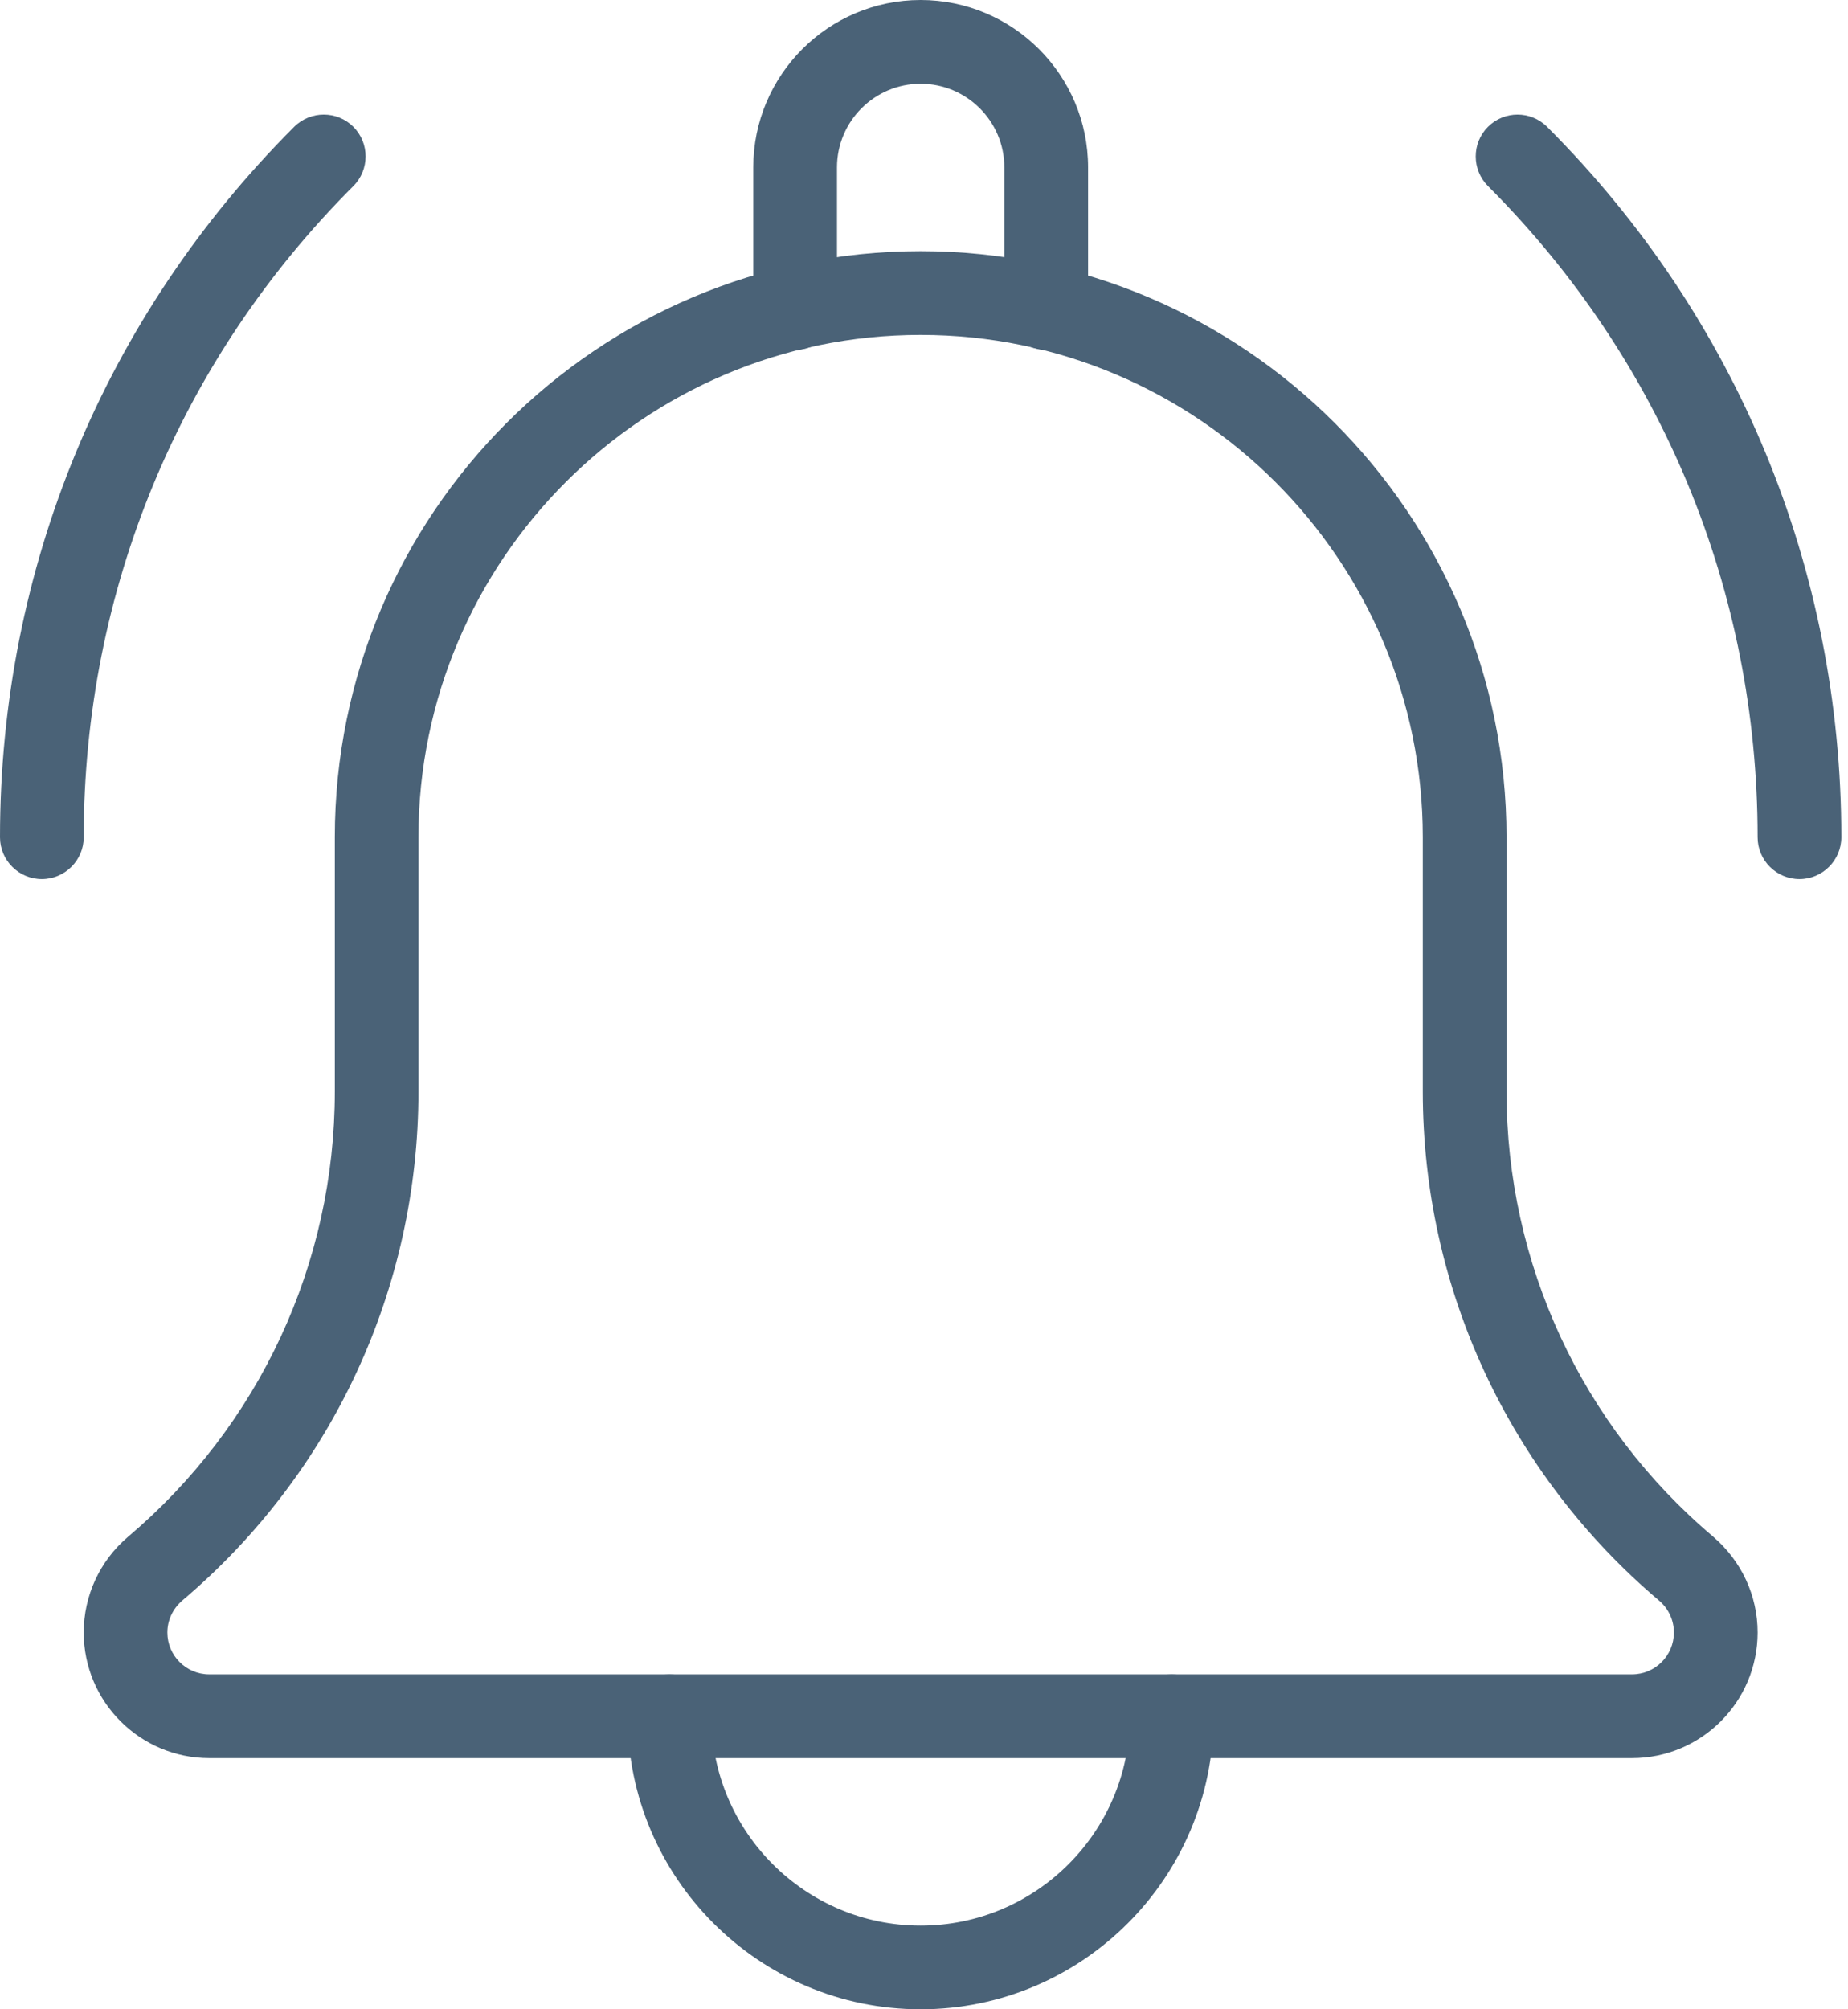
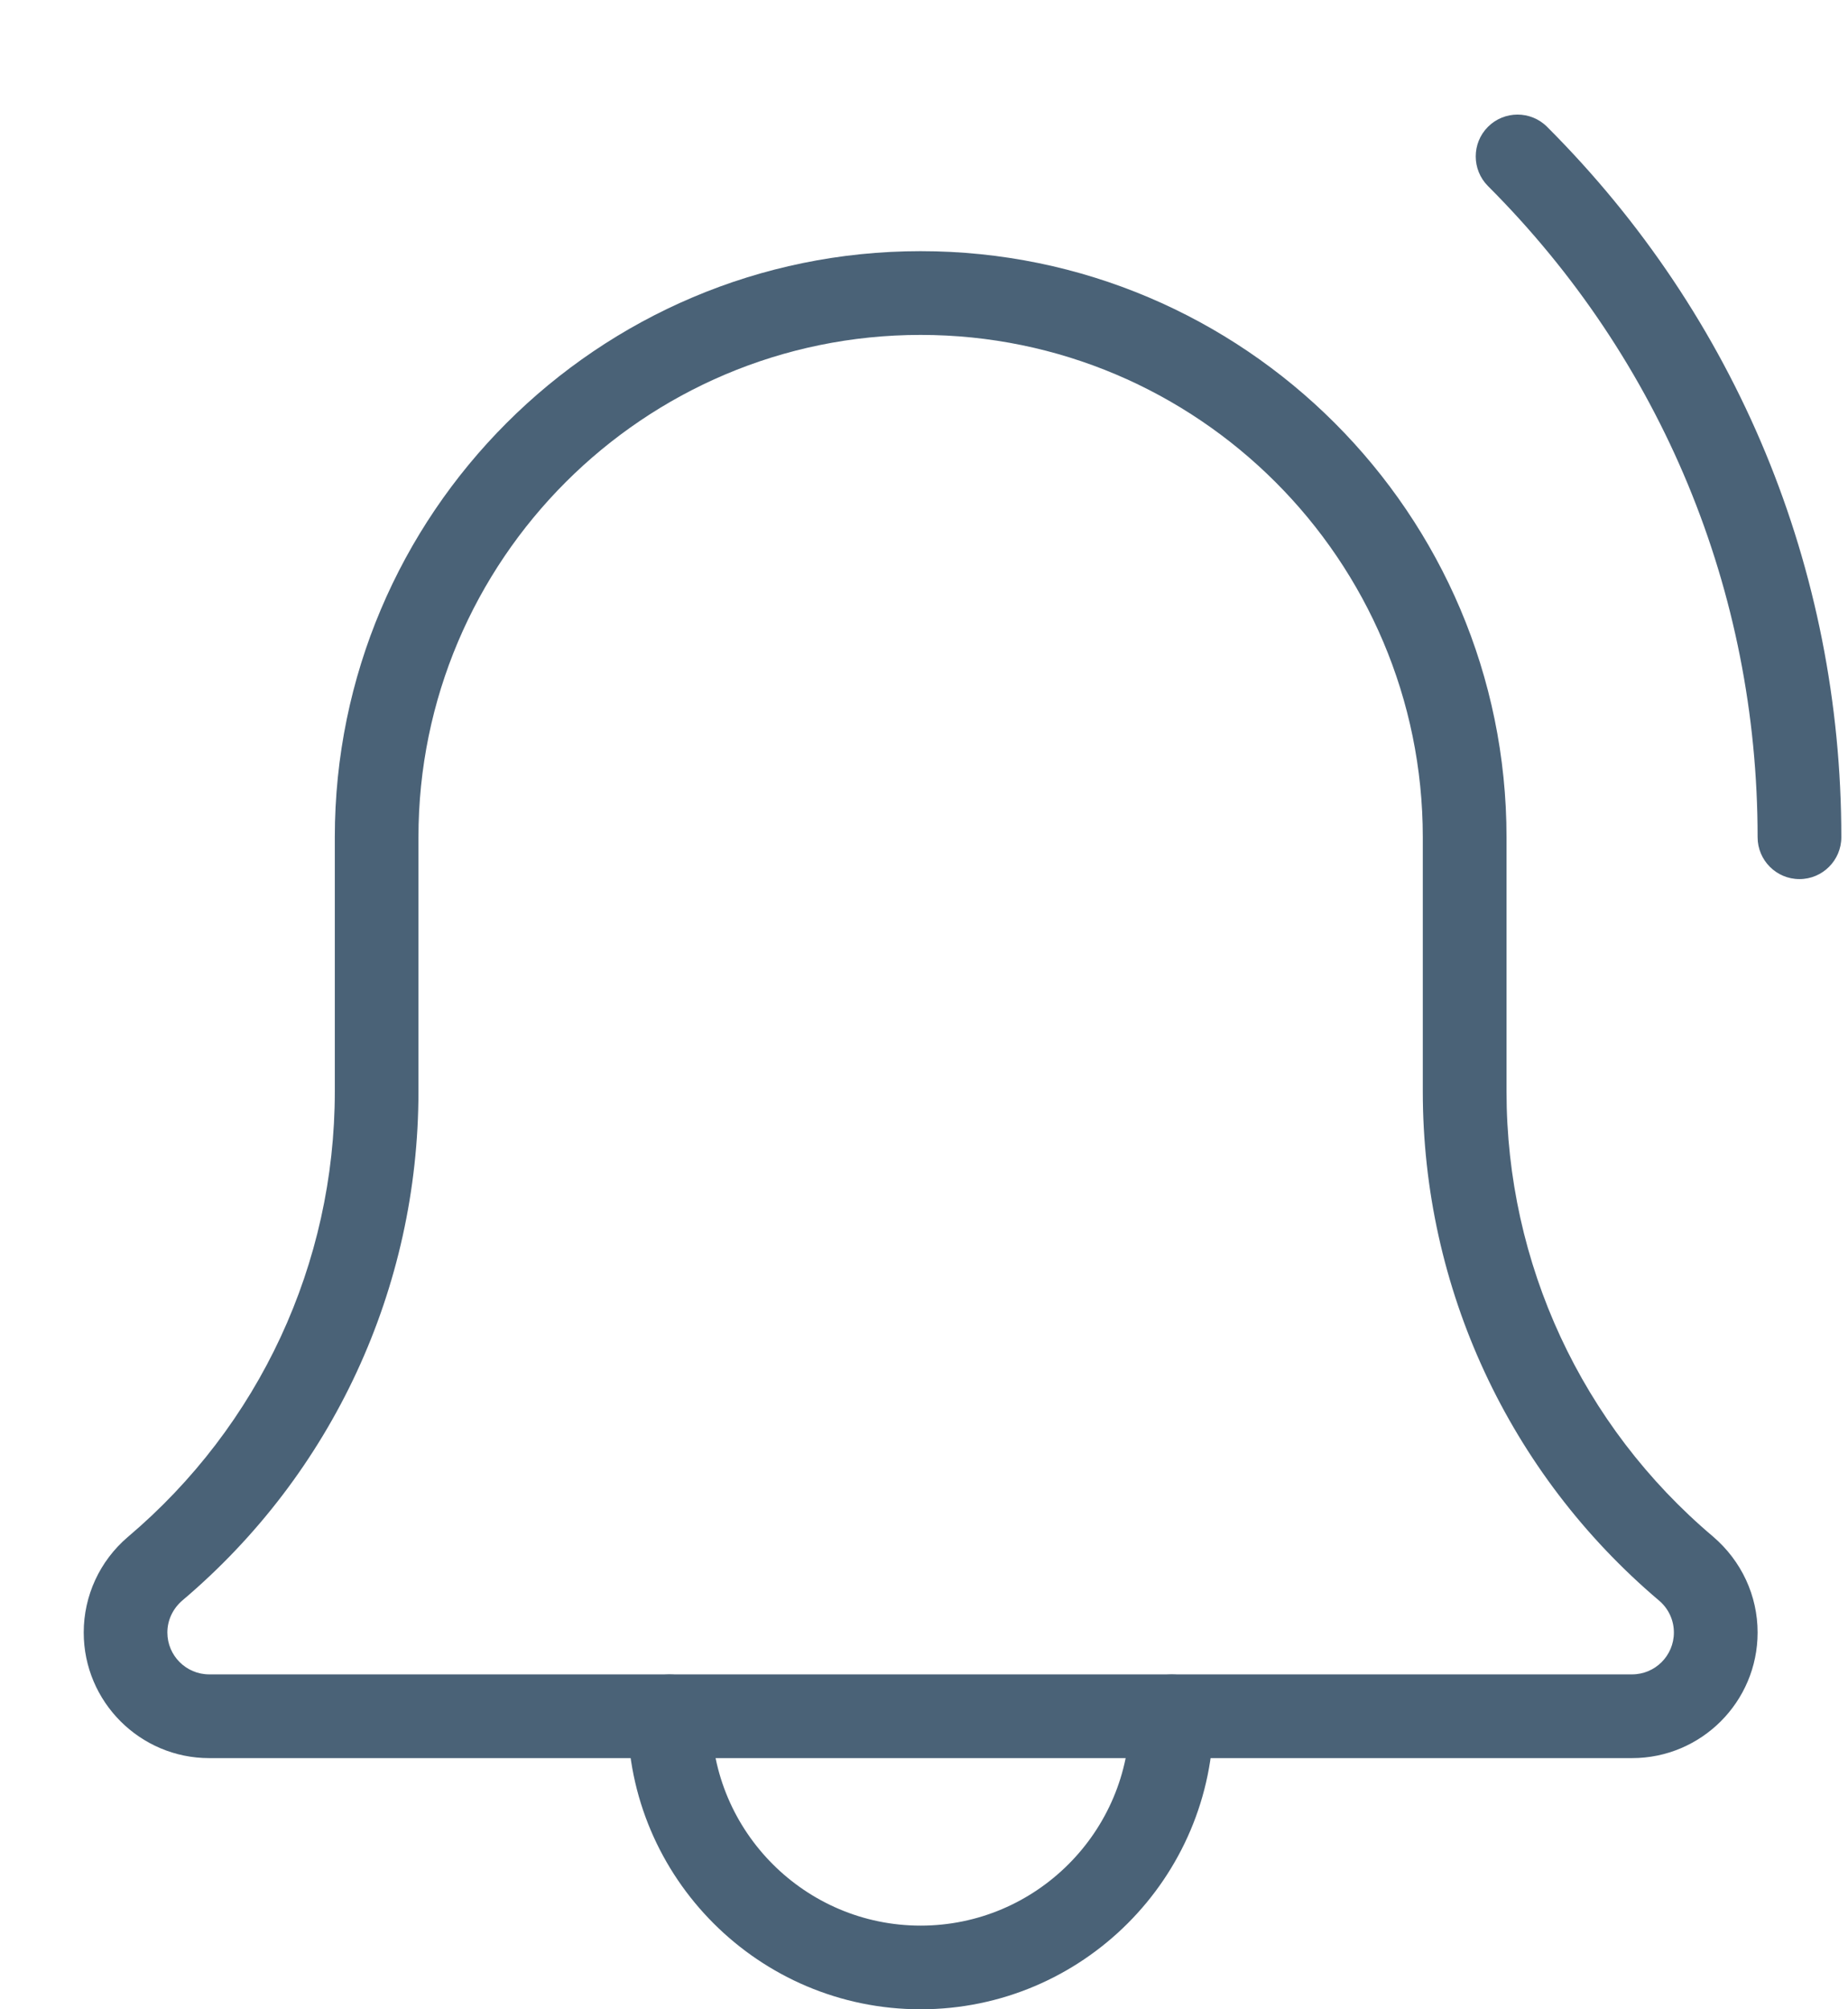
<svg xmlns="http://www.w3.org/2000/svg" width="23" height="25" viewBox="0 0 23 25" fill="none">
  <path d="M22.396 10.938C22.108 10.938 21.875 10.704 21.875 10.417C21.875 7.356 20.683 4.478 18.519 2.315C18.316 2.111 18.316 1.781 18.519 1.578C18.722 1.375 19.052 1.375 19.255 1.578C21.617 3.939 22.917 7.077 22.917 10.417C22.917 10.704 22.683 10.938 22.396 10.938Z" fill="#4A6277" />
-   <path d="M0.521 10.938C0.233 10.938 0 10.704 0 10.417C0 7.077 1.3 3.939 3.661 1.578C3.865 1.375 4.195 1.375 4.398 1.578C4.601 1.781 4.601 2.111 4.398 2.315C2.233 4.478 1.042 7.356 1.042 10.417C1.042 10.704 0.808 10.938 0.521 10.938Z" fill="#4A6277" />
-   <path d="M13.021 4.354C12.733 4.354 12.5 4.121 12.5 3.833V2.083C12.5 1.509 12.032 1.042 11.458 1.042C10.884 1.042 10.417 1.509 10.417 2.083V3.833C10.417 4.121 10.183 4.354 9.896 4.354C9.608 4.354 9.375 4.122 9.375 3.833V2.083C9.375 0.934 10.309 0 11.458 0C12.607 0 13.542 0.934 13.542 2.083V3.833C13.542 4.122 13.308 4.354 13.021 4.354Z" fill="#4A6277" />
  <path d="M11.458 25C9.448 25 7.812 23.365 7.812 21.355C7.812 21.067 8.046 20.834 8.333 20.834C8.621 20.834 8.854 21.067 8.854 21.355C8.854 22.79 10.023 23.959 11.458 23.959C12.894 23.959 14.062 22.79 14.062 21.355C14.062 21.067 14.296 20.834 14.583 20.834C14.871 20.834 15.104 21.067 15.104 21.355C15.104 23.365 13.469 25 11.458 25Z" fill="#4A6277" />
  <path d="M20.312 21.875H2.604C1.743 21.875 1.042 21.174 1.042 20.312C1.042 19.855 1.241 19.423 1.589 19.125C3.23 17.738 4.167 15.719 4.167 13.581V10.417C4.167 6.396 7.437 3.125 11.458 3.125C15.479 3.125 18.75 6.396 18.75 10.417V13.581C18.75 15.72 19.686 17.738 21.32 19.118C21.676 19.423 21.875 19.855 21.875 20.312C21.875 21.174 21.175 21.875 20.312 21.875ZM11.458 4.167C8.011 4.167 5.208 6.97 5.208 10.417V13.581C5.208 16.027 4.137 18.334 2.27 19.913C2.15 20.016 2.083 20.16 2.083 20.312C2.083 20.6 2.317 20.833 2.604 20.833H20.312C20.6 20.833 20.833 20.6 20.833 20.312C20.833 20.16 20.767 20.016 20.651 19.917C18.78 18.334 17.708 16.026 17.708 13.581V10.417C17.708 6.97 14.905 4.167 11.458 4.167Z" fill="#4A6277" />
</svg>